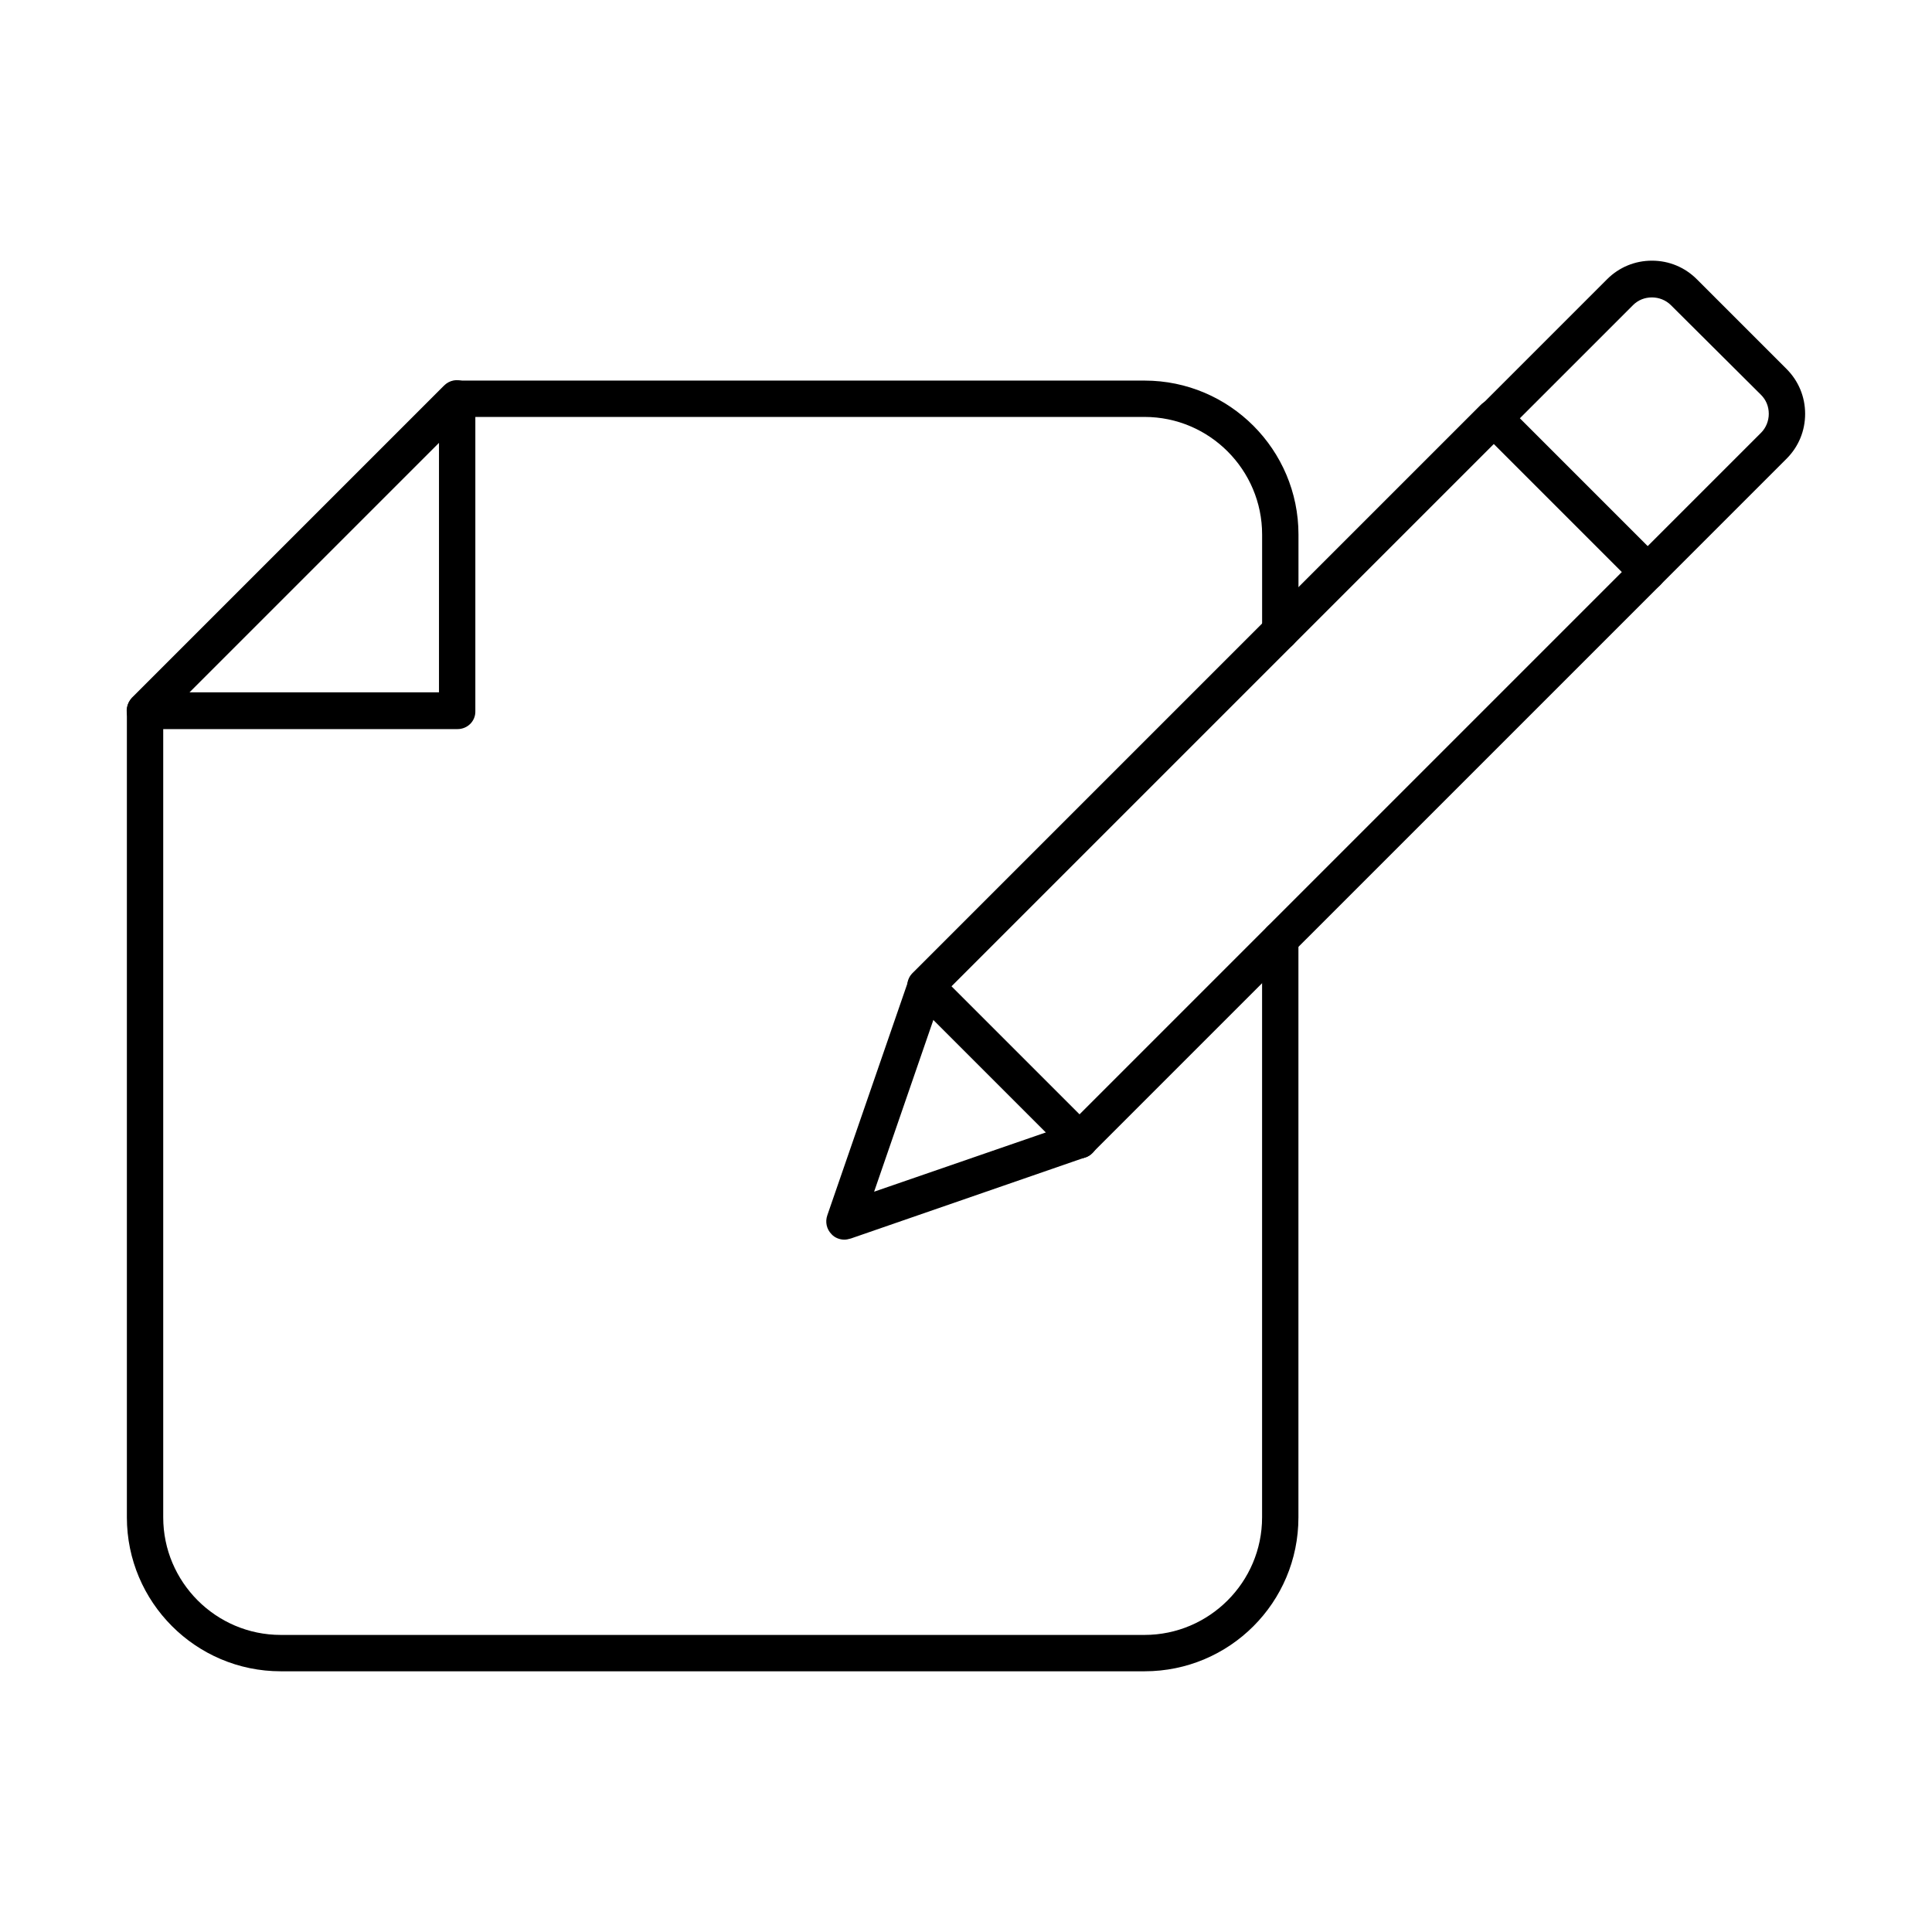
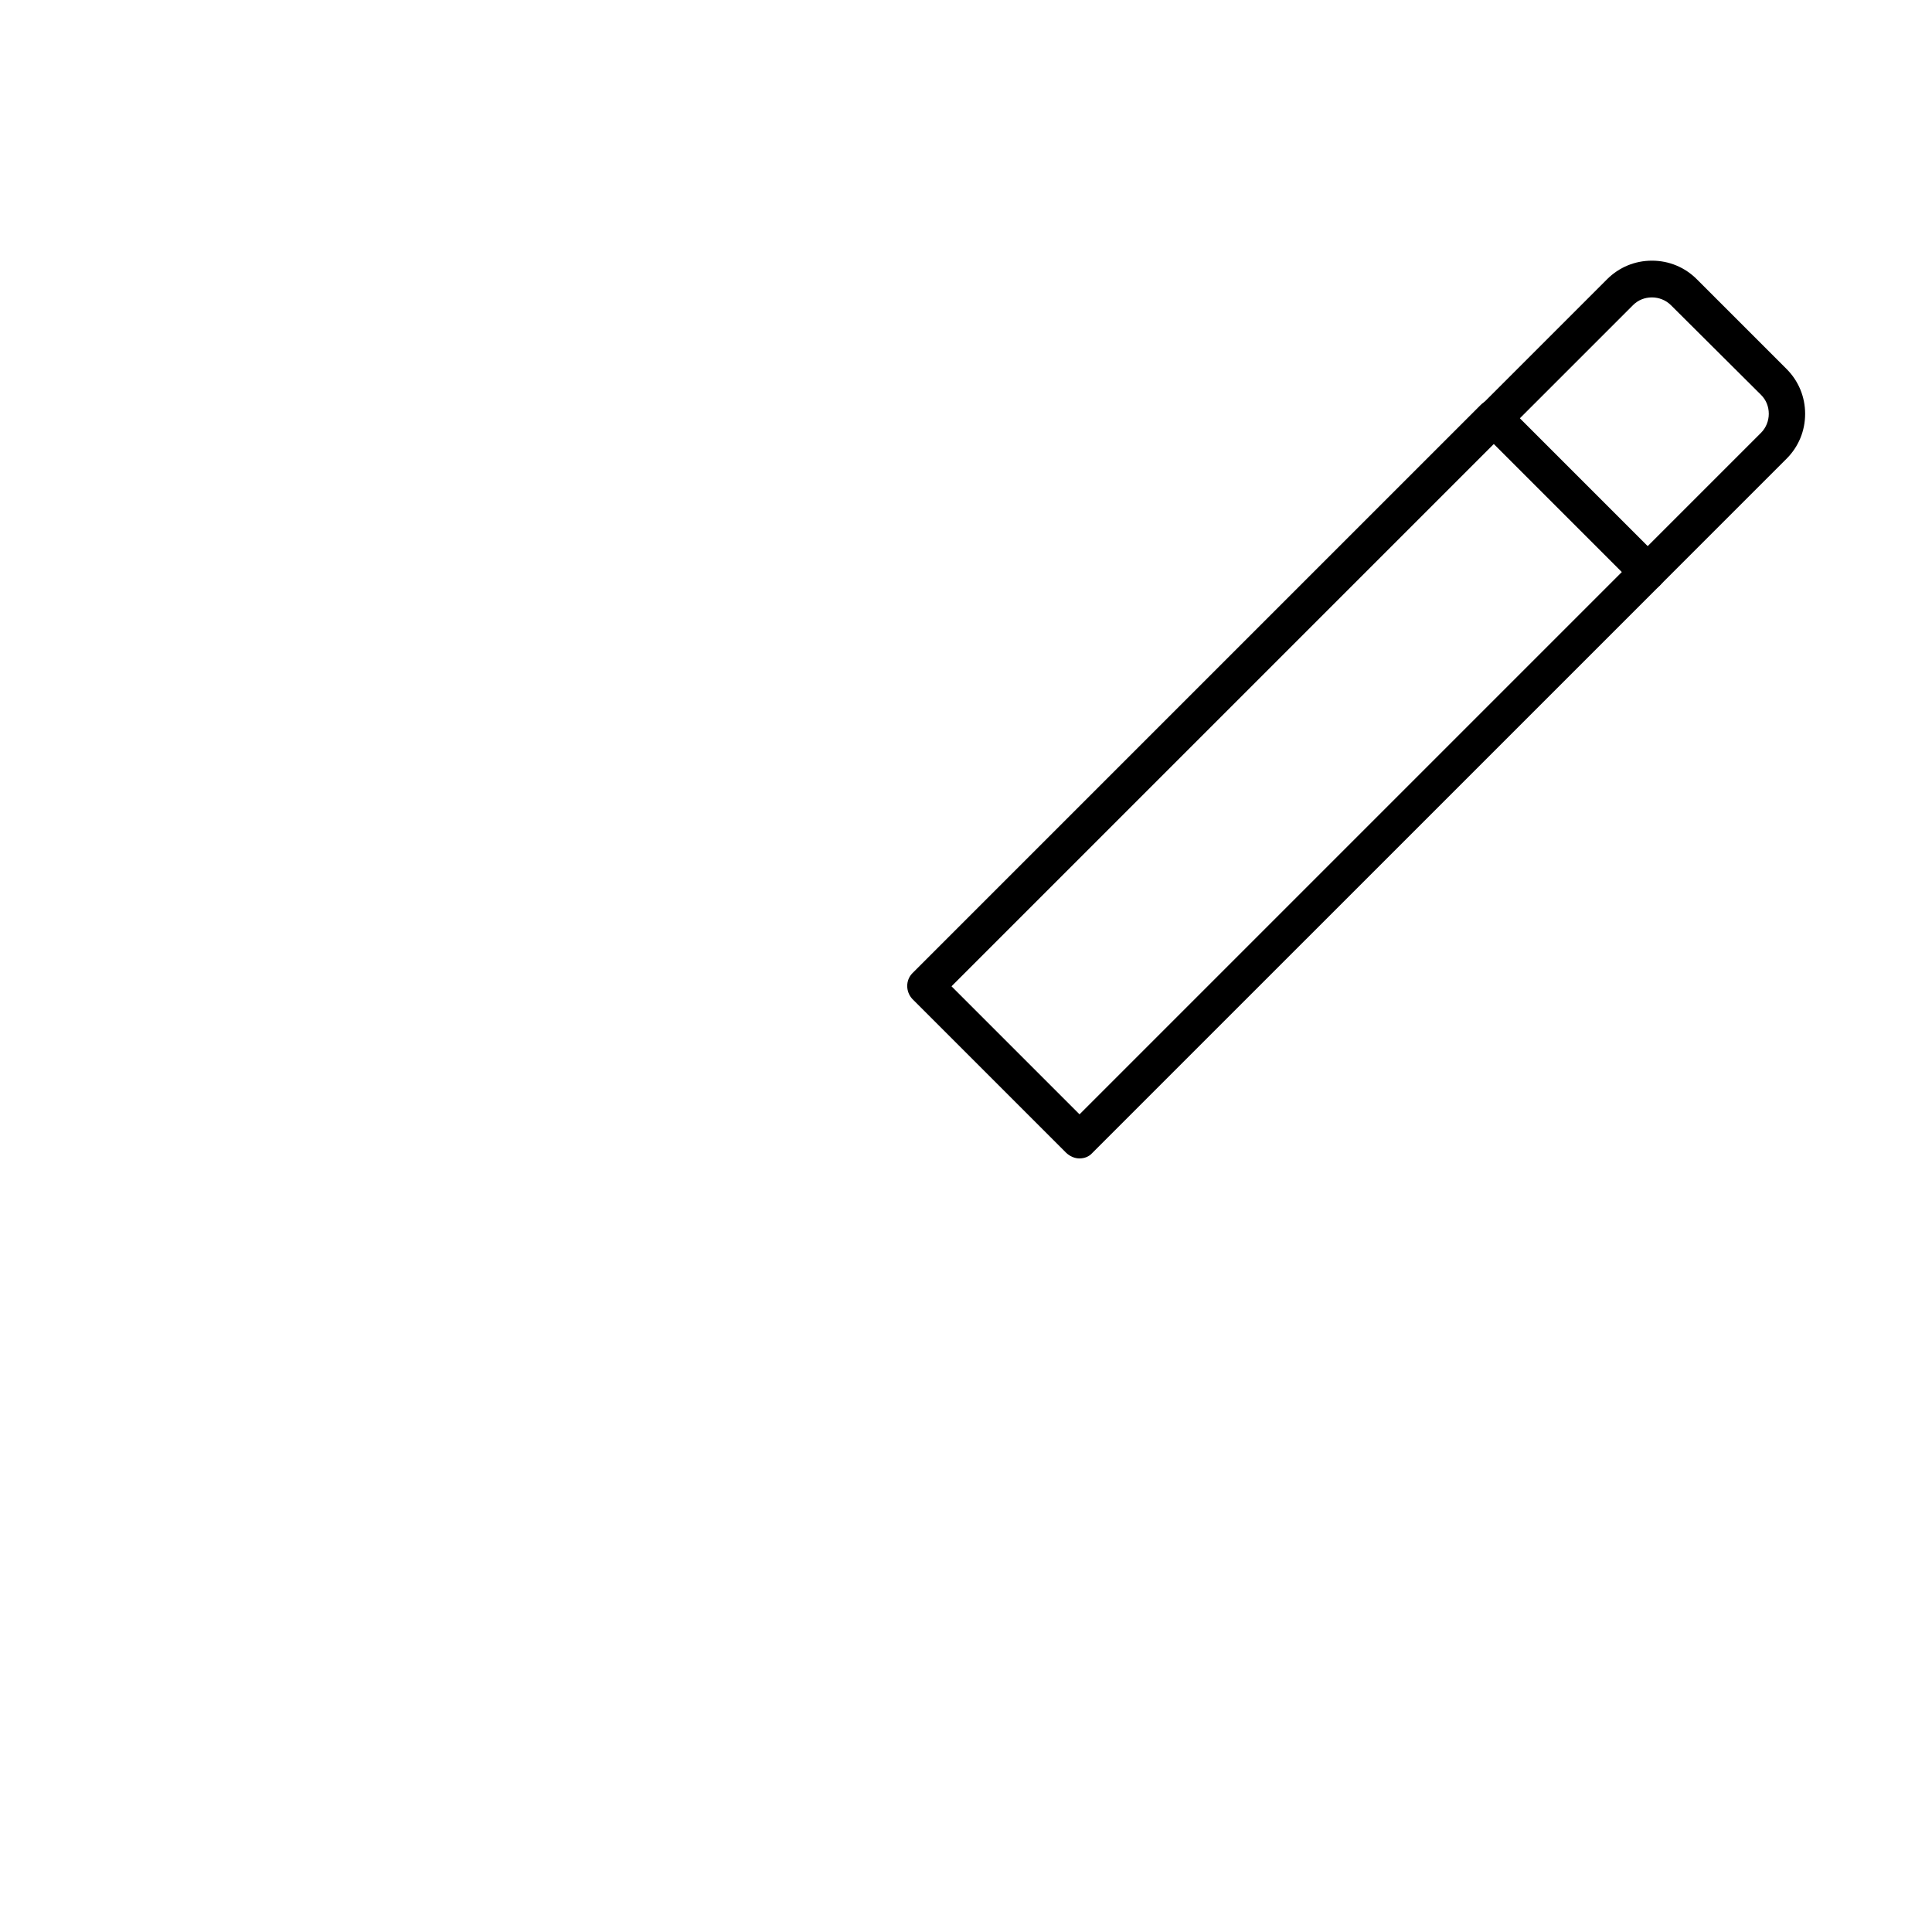
<svg xmlns="http://www.w3.org/2000/svg" fill="#000000" width="800px" height="800px" version="1.1" viewBox="144 144 512 512">
  <g fill-rule="evenodd">
-     <path d="m483.29 316.3c-2.664 0-4.816-2.152-4.816-4.816v-25.832c0-17.117-13.941-31.16-31.16-31.16h-182.05c-2.664 0-4.816-2.152-4.816-4.816 0-2.664 2.152-4.816 4.816-4.816h182.05c22.551 0 40.797 18.348 40.797 40.797v25.832c-0.004 2.555-2.156 4.812-4.82 4.812zm-35.98 270.61h-228.89c-22.551 0-40.797-18.348-40.797-40.797v-213.72c0-2.664 2.152-4.816 4.816-4.816 2.664 0 4.816 2.152 4.816 4.816v213.72c0 17.117 13.941 31.16 31.16 31.16h228.89c17.117 0 31.16-13.941 31.16-31.16v-153.14c0-2.664 2.152-4.816 4.816-4.816 2.664 0 4.816 2.152 4.816 4.816v153.14c0.012 22.551-18.234 40.797-40.785 40.797z" />
-     <path d="m194.22 327.48h66.117v-66.117zm71.035 9.738h-82.824c-1.949 0-3.691-1.23-4.512-2.973-0.719-1.844-0.309-3.894 1.023-5.332l82.723-82.723c1.434-1.434 3.484-1.844 5.332-1.023 1.844 0.719 2.973 2.562 2.973 4.512v82.723c0.102 2.664-2.051 4.816-4.715 4.816z" />
    <path d="m396.16 405.38 33.93 33.93 143.71-143.71-33.93-33.93zm33.926 45.617c-1.23 0-2.461-0.512-3.484-1.434l-40.797-40.797c-1.844-1.949-1.844-5.023 0-6.867l150.58-150.58c1.949-1.949 5.023-1.949 6.867 0l40.797 40.797c1.844 1.844 1.844 4.922 0 6.867l-150.58 150.57c-0.922 1.027-2.152 1.438-3.383 1.438z" />
-     <path d="m367.76 472.52c-1.23 0-2.562-0.512-3.383-1.434-1.332-1.332-1.742-3.281-1.129-5.023l21.527-62.324c0.922-2.562 3.691-3.894 6.148-2.973 2.562 0.922 3.894 3.691 2.973 6.148l-18.246 52.895 52.891-18.246c2.562-0.82 5.332 0.512 6.148 2.973 0.922 2.562-0.512 5.332-2.973 6.148l-62.219 21.527c-0.715 0.207-1.227 0.309-1.738 0.309z" />
    <path d="m580.66 300.41c-1.23 0-2.461-0.512-3.383-1.434-1.949-1.844-1.949-4.922 0-6.867l33.418-33.418c1.332-1.332 2.051-3.176 2.051-5.023 0-1.949-0.719-3.691-2.051-5.023l-23.887-23.777c-1.332-1.332-3.176-2.051-5.023-2.051-1.949 0-3.691 0.719-5.023 2.051l-33.418 33.418c-1.844 1.844-4.922 1.844-6.867 0-1.844-1.949-1.844-5.023 0-6.867l33.418-33.418c3.176-3.176 7.379-4.922 11.891-4.922 4.512 0 8.711 1.742 11.891 4.922l23.781 23.781c3.176 3.176 4.922 7.379 4.922 11.891s-1.742 8.711-4.922 11.891l-33.418 33.418c-0.922 1.02-2.148 1.43-3.379 1.43z" />
  </g>
</svg>